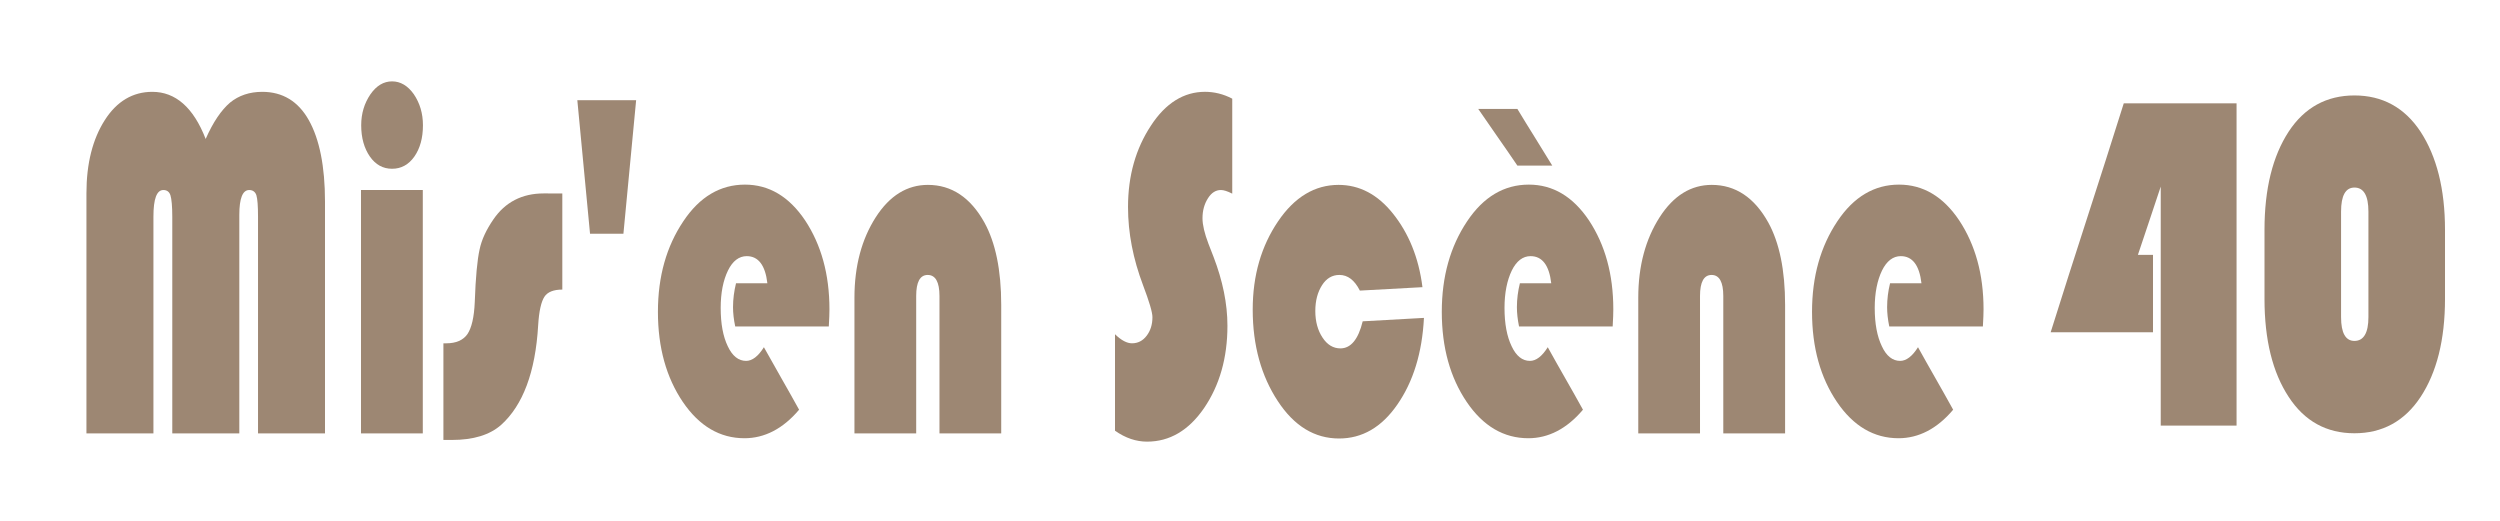
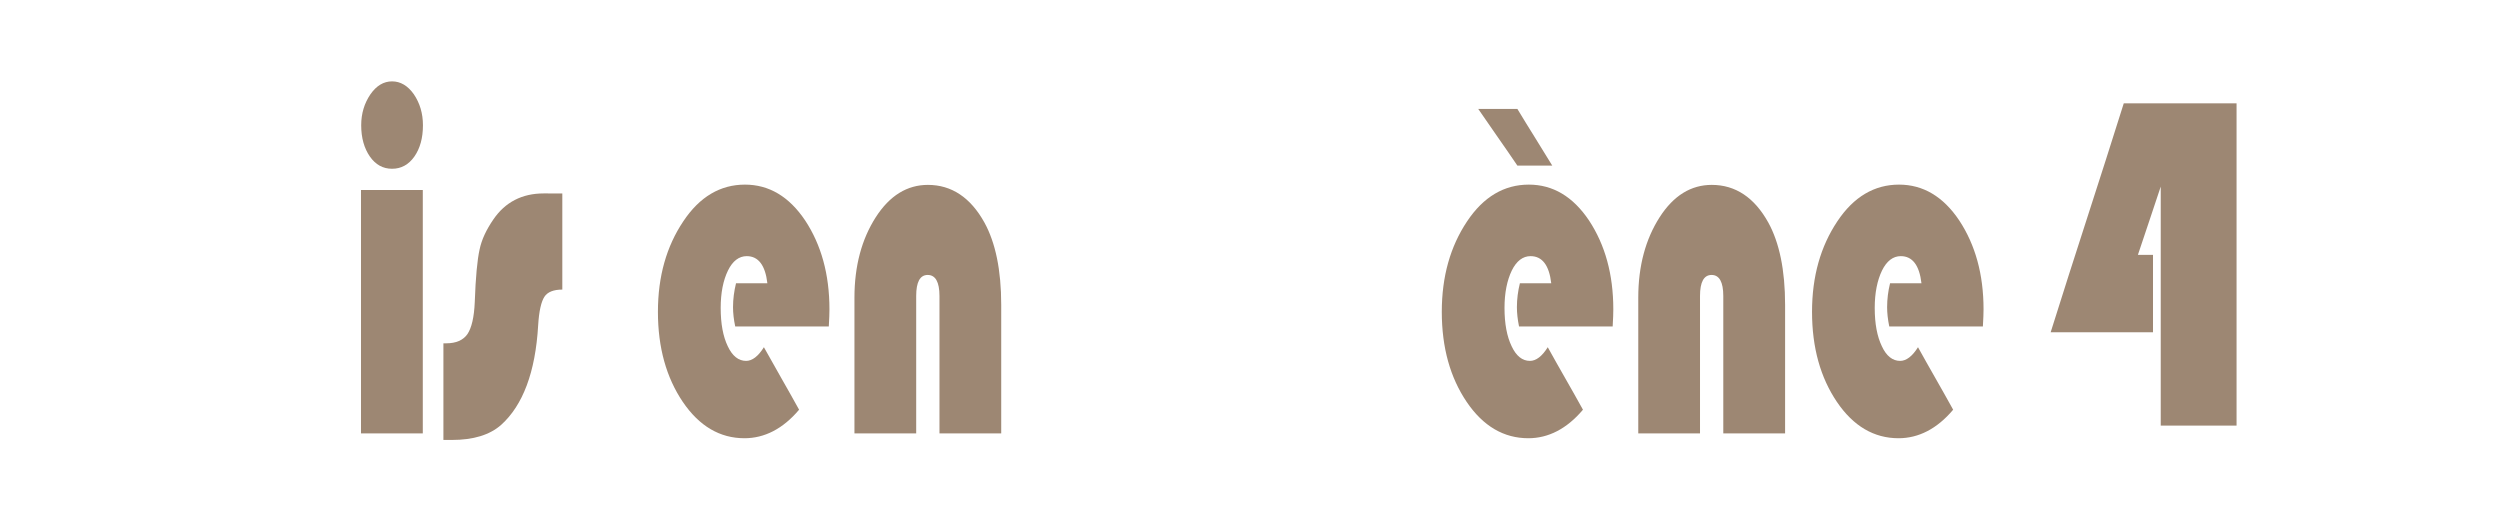
<svg xmlns="http://www.w3.org/2000/svg" version="1.1" id="Calque_1" x="0px" y="0px" width="280.715px" height="58.497px" viewBox="0 0 280.715 58.497" enable-background="new 0 0 280.715 58.497" xml:space="preserve">
-   <path fill-rule="evenodd" clip-rule="evenodd" fill="#9D8773" d="M9.706,48.662c0-8.99,0-17.981,0-26.972  c0-3.341,0.702-6.076,2.058-8.199c1.35-2.117,3.148-3.179,5.337-3.179c2.597,0,4.619,1.746,5.992,5.291  c0.834-1.896,1.763-3.251,2.741-4.085c0.978-0.798,2.189-1.206,3.617-1.206c2.279,0,4.037,1.062,5.224,3.179  c1.194,2.124,1.818,5.182,1.818,9.159c0,8.672,0,17.339,0,26.012c-2.507,0-5.015,0-7.521,0c0-8.115,0-16.224,0-24.338  c0-1.206-0.06-1.998-0.186-2.412c-0.132-0.384-0.414-0.576-0.804-0.576c-0.738,0-1.11,0.93-1.11,2.795c0,8.175,0,16.356,0,24.531  c-2.507,0-5.021,0-7.527,0c0-8.115,0-16.224,0-24.338c0-1.182-0.078-1.973-0.204-2.388c-0.126-0.408-0.408-0.6-0.797-0.6  c-0.745,0-1.116,0.984-1.116,2.987c0,8.114,0,16.224,0,24.338C14.72,48.662,12.213,48.662,9.706,48.662z" />
  <path fill-rule="evenodd" clip-rule="evenodd" fill="#9D8773" d="M44.025,9.137c0.941,0,1.769,0.485,2.446,1.451  c0.672,0.996,1.02,2.142,1.02,3.479c0,1.428-0.324,2.597-0.965,3.515c-0.642,0.912-1.482,1.368-2.501,1.368  c-1.026,0-1.848-0.457-2.489-1.368c-0.637-0.917-0.978-2.087-0.978-3.515c0-1.337,0.36-2.482,1.037-3.479  C42.268,9.622,43.078,9.137,44.025,9.137z M47.474,21.336c0,9.105,0,18.215,0,27.326c-2.315,0-4.625,0-6.94,0  c0-9.11,0-18.22,0-27.326C42.849,21.336,45.159,21.336,47.474,21.336z" />
  <path fill-rule="evenodd" clip-rule="evenodd" fill="#9D8773" d="M63.14,21.721c0,3.598,0,7.197,0,10.795  c-0.984,0-1.655,0.27-2.003,0.797c-0.366,0.552-0.612,1.614-0.708,3.203c-0.306,5.296-1.727,8.997-4.15,11.186  c-1.284,1.14-3.137,1.698-5.524,1.698c-0.324,0-0.642,0-0.966,0c0-3.617,0-7.233,0-10.85c0.102,0,0.21,0,0.318,0  c1.109,0,1.913-0.354,2.387-1.044c0.456-0.689,0.744-1.865,0.816-3.593c0.096-2.794,0.288-4.768,0.54-5.89  c0.233-1.127,0.767-2.243,1.541-3.37c1.332-1.962,3.245-2.933,5.65-2.933C61.742,21.721,62.438,21.721,63.14,21.721z" />
-   <path fill-rule="evenodd" clip-rule="evenodd" fill="#9D8773" d="M70.001,26.243c-1.254,0-2.501,0-3.749,0  c-0.468-5.003-0.959-9.999-1.427-14.995c2.201,0,4.402,0,6.604,0C70.961,16.244,70.469,21.24,70.001,26.243z" />
  <path fill-rule="evenodd" clip-rule="evenodd" fill="#9D8773" d="M93.063,36.654c-3.503,0-7.006,0-10.509,0  c-0.167-0.798-0.246-1.505-0.246-2.165c0-0.9,0.12-1.805,0.336-2.681c1.175,0,2.345,0,3.521,0c-0.234-2.033-1.02-3.047-2.315-3.047  c-0.87,0-1.589,0.545-2.111,1.62c-0.535,1.098-0.816,2.495-0.816,4.192c0,1.781,0.264,3.204,0.792,4.301  c0.516,1.104,1.211,1.649,2.063,1.649c0.684,0,1.362-0.516,1.997-1.535c1.302,2.351,2.657,4.666,3.952,7.017  c-1.817,2.153-3.892,3.203-6.135,3.203c-2.747,0-5.069-1.35-6.922-4.078c-1.848-2.735-2.795-6.088-2.795-10.119  c0-4,0.972-7.354,2.838-10.142c1.846-2.789,4.186-4.139,6.933-4.139c2.687,0,4.954,1.326,6.766,4.031  c1.793,2.729,2.723,6.028,2.723,9.975C93.135,35.149,93.117,35.779,93.063,36.654z" />
  <path fill-rule="evenodd" clip-rule="evenodd" fill="#9D8773" d="M112.423,48.662c-2.315,0-4.625,0-6.933,0  c0-5.146,0-10.285,0-15.431c0-1.56-0.45-2.358-1.32-2.358s-1.295,0.798-1.295,2.358c0,5.146,0,10.285,0,15.431  c-2.314,0-4.624,0-6.933,0c0-5.08,0-10.16,0-15.24c0-3.563,0.816-6.562,2.387-9.021c1.572-2.453,3.544-3.641,5.86-3.641  c2.651,0,4.792,1.41,6.357,4.246c1.224,2.232,1.877,5.291,1.877,9.237C112.423,39.054,112.423,43.857,112.423,48.662z" />
-   <path fill-rule="evenodd" clip-rule="evenodd" fill="#9D8773" d="M138.364,11.08c0,3.557,0,7.113,0,10.664  c-0.54-0.276-0.966-0.408-1.266-0.408c-0.576,0-1.062,0.293-1.463,0.929c-0.402,0.636-0.612,1.368-0.612,2.249  c0,0.738,0.228,1.697,0.666,2.849c0.192,0.493,0.39,0.984,0.576,1.482c1.02,2.663,1.559,5.236,1.559,7.731  c0,3.64-0.894,6.699-2.615,9.235c-1.739,2.537-3.892,3.779-6.412,3.779c-1.211,0-2.423-0.396-3.598-1.23c0-3.61,0-7.221,0-10.831  c0.713,0.696,1.349,1.019,1.907,1.019c0.648,0,1.212-0.27,1.649-0.852c0.42-0.552,0.648-1.236,0.648-2.081  c0-0.552-0.359-1.751-1.056-3.593c-1.109-2.938-1.686-5.842-1.686-8.775c0-3.533,0.876-6.562,2.562-9.123  c1.661-2.567,3.725-3.815,6.082-3.815C136.337,10.312,137.363,10.552,138.364,11.08z" />
-   <path fill-rule="evenodd" clip-rule="evenodd" fill="#9D8773" d="M153.011,36.079c2.291-0.126,4.582-0.252,6.879-0.384  c-0.204,3.947-1.211,7.167-2.987,9.729c-1.775,2.573-3.97,3.813-6.543,3.813c-2.729,0-5.033-1.379-6.88-4.198  c-1.847-2.807-2.818-6.22-2.818-10.274c0-3.863,0.972-7.138,2.837-9.897c1.865-2.759,4.15-4.108,6.801-4.108  c2.322,0,4.379,1.05,6.118,3.233c1.74,2.183,2.885,4.906,3.304,8.253c-2.344,0.125-4.689,0.251-7.029,0.384  c-0.6-1.188-1.367-1.758-2.297-1.758c-0.798,0-1.457,0.377-1.949,1.152c-0.493,0.773-0.756,1.727-0.756,2.903  c0,1.181,0.282,2.189,0.815,2.986c0.528,0.804,1.2,1.206,2.003,1.206C151.673,39.12,152.519,38.112,153.011,36.079z" />
  <path fill-rule="evenodd" clip-rule="evenodd" fill="#9D8773" d="M170.38,12.231c1.283,2.135,2.627,4.229,3.917,6.364  c-1.308,0-2.609,0-3.917,0c-1.439-2.135-2.945-4.229-4.396-6.364C167.454,12.231,168.917,12.231,170.38,12.231z M181.08,36.654  c-3.502,0-7.011,0-10.514,0c-0.162-0.798-0.239-1.505-0.239-2.165c0-0.9,0.119-1.805,0.335-2.681c1.176,0,2.345,0,3.521,0  c-0.234-2.033-1.02-3.047-2.321-3.047c-0.87,0-1.583,0.545-2.111,1.62c-0.528,1.098-0.816,2.495-0.816,4.192  c0,1.781,0.27,3.204,0.798,4.301c0.516,1.104,1.205,1.649,2.062,1.649c0.684,0,1.362-0.516,1.997-1.535  c1.296,2.351,2.658,4.666,3.953,7.017c-1.817,2.153-3.893,3.203-6.136,3.203c-2.747,0-5.074-1.35-6.921-4.078  c-1.848-2.735-2.795-6.088-2.795-10.119c0-4,0.972-7.354,2.831-10.142c1.853-2.789,4.192-4.139,6.939-4.139  c2.688,0,4.954,1.326,6.766,4.031c1.794,2.729,2.723,6.028,2.723,9.975C181.152,35.149,181.134,35.779,181.08,36.654z" />
  <path fill-rule="evenodd" clip-rule="evenodd" fill="#9D8773" d="M200.441,48.662c-2.315,0-4.625,0-6.94,0  c0-5.146,0-10.285,0-15.431c0-1.56-0.444-2.358-1.313-2.358c-0.869,0-1.301,0.798-1.301,2.358c0,5.146,0,10.285,0,15.431  c-2.309,0-4.625,0-6.933,0c0-5.08,0-10.16,0-15.24c0-3.563,0.821-6.562,2.393-9.021c1.571-2.453,3.539-3.641,5.859-3.641  c2.651,0,4.792,1.41,6.358,4.246c1.224,2.232,1.877,5.291,1.877,9.237C200.441,39.054,200.441,43.857,200.441,48.662z" />
  <path fill-rule="evenodd" clip-rule="evenodd" fill="#9D8773" d="M222.65,36.654c-3.502,0-7.011,0-10.513,0  c-0.163-0.798-0.24-1.505-0.24-2.165c0-0.9,0.114-1.805,0.33-2.681c1.176,0,2.352,0,3.527,0c-0.234-2.033-1.02-3.047-2.321-3.047  c-0.87,0-1.583,0.545-2.111,1.62c-0.528,1.098-0.816,2.495-0.816,4.192c0,1.781,0.271,3.204,0.798,4.301  c0.51,1.104,1.206,1.649,2.058,1.649c0.684,0,1.367-0.516,2.003-1.535c1.296,2.351,2.657,4.666,3.947,7.017  c-1.812,2.153-3.888,3.203-6.136,3.203c-2.741,0-5.069-1.35-6.916-4.078c-1.847-2.735-2.794-6.088-2.794-10.119  c0-4,0.972-7.354,2.831-10.142c1.848-2.789,4.193-4.139,6.933-4.139c2.693,0,4.961,1.326,6.772,4.031  c1.793,2.729,2.723,6.028,2.723,9.975C222.723,35.149,222.705,35.779,222.65,36.654z" />
  <path fill-rule="evenodd" clip-rule="evenodd" fill="#9D8773" d="M251.134,11.603c0,12.065,0,24.122,0,36.187  c-2.836,0-5.671,0-8.514,0c0-8.943,0-17.896,0-26.838c-0.835,2.565-1.72,5.105-2.564,7.669c0.564,0,1.131,0,1.696,0  c0,2.895,0,5.796,0,8.69c-3.832,0-7.661,0-11.492,0c2.684-8.58,5.519-17.119,8.209-25.708  C242.688,11.603,246.915,11.603,251.134,11.603z" />
-   <path fill-rule="evenodd" clip-rule="evenodd" fill="#9D8773" d="M262.869,23.76c0,3.949,0,7.898,0,11.846  c0,1.78,0.506,2.674,1.502,2.674c1.037,0,1.57-0.895,1.57-2.674c0-3.948,0-7.897,0-11.846c0-1.804-0.533-2.7-1.57-2.7  C263.375,21.06,262.869,21.956,262.869,23.76z M254.271,33.557c0-2.583,0-5.164,0-7.746c0-4.623,0.92-8.276,2.71-11.027  c1.787-2.726,4.278-4.067,7.391-4.067c3.122,0,5.628,1.342,7.435,4.092c1.788,2.752,2.732,6.404,2.732,11.002  c0,2.582,0,5.163,0,7.746c0,4.623-0.944,8.276-2.732,11.002c-1.807,2.75-4.312,4.091-7.435,4.091c-3.112,0-5.604-1.341-7.391-4.091  C255.19,41.833,254.271,38.179,254.271,33.557z" />
</svg>